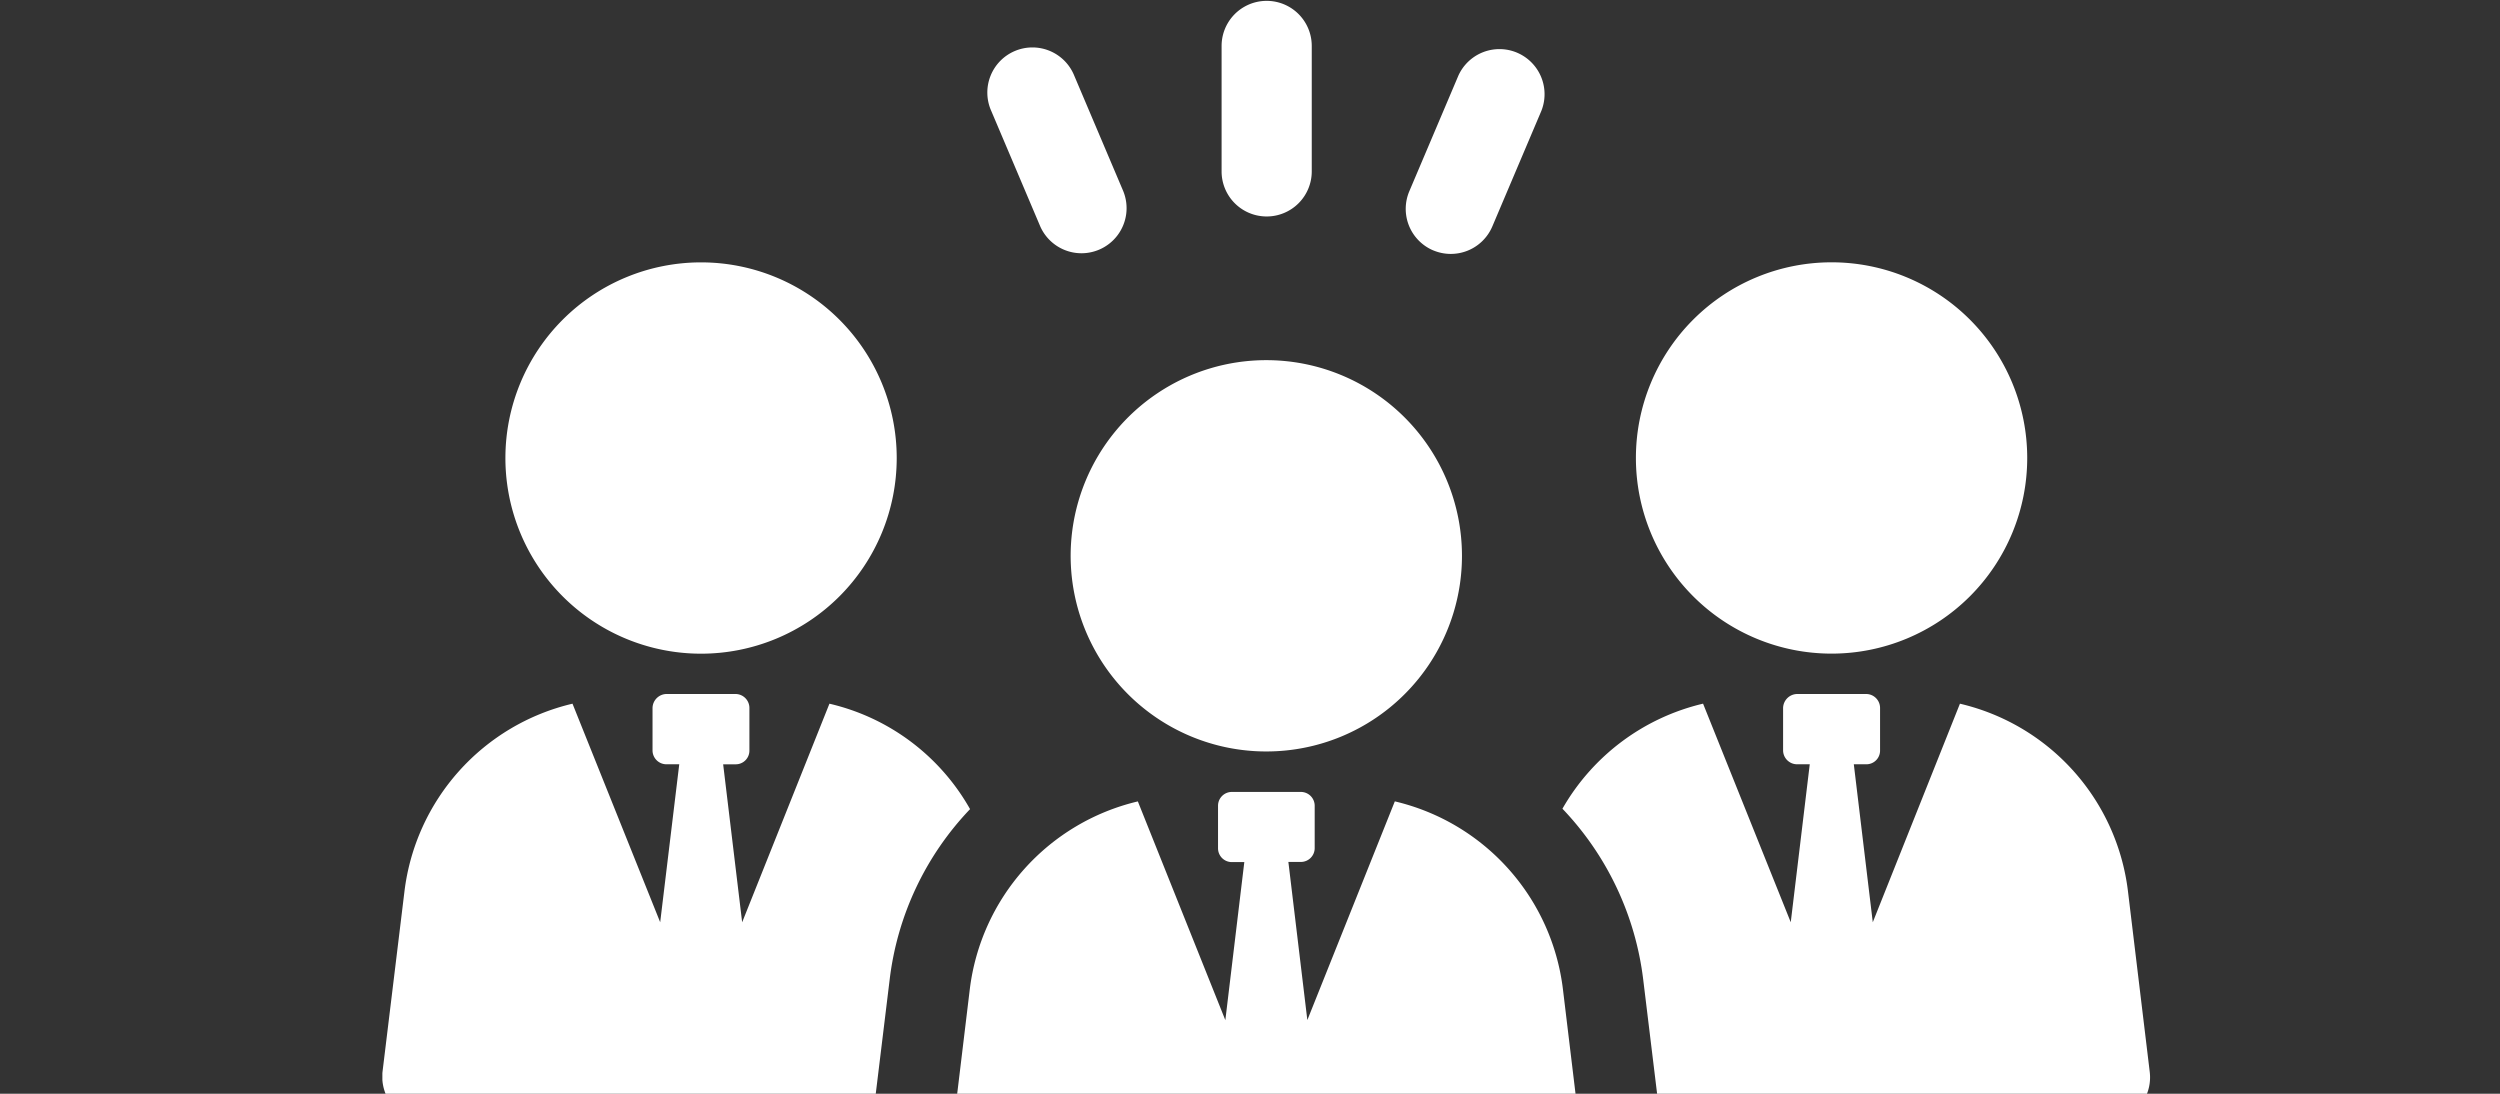
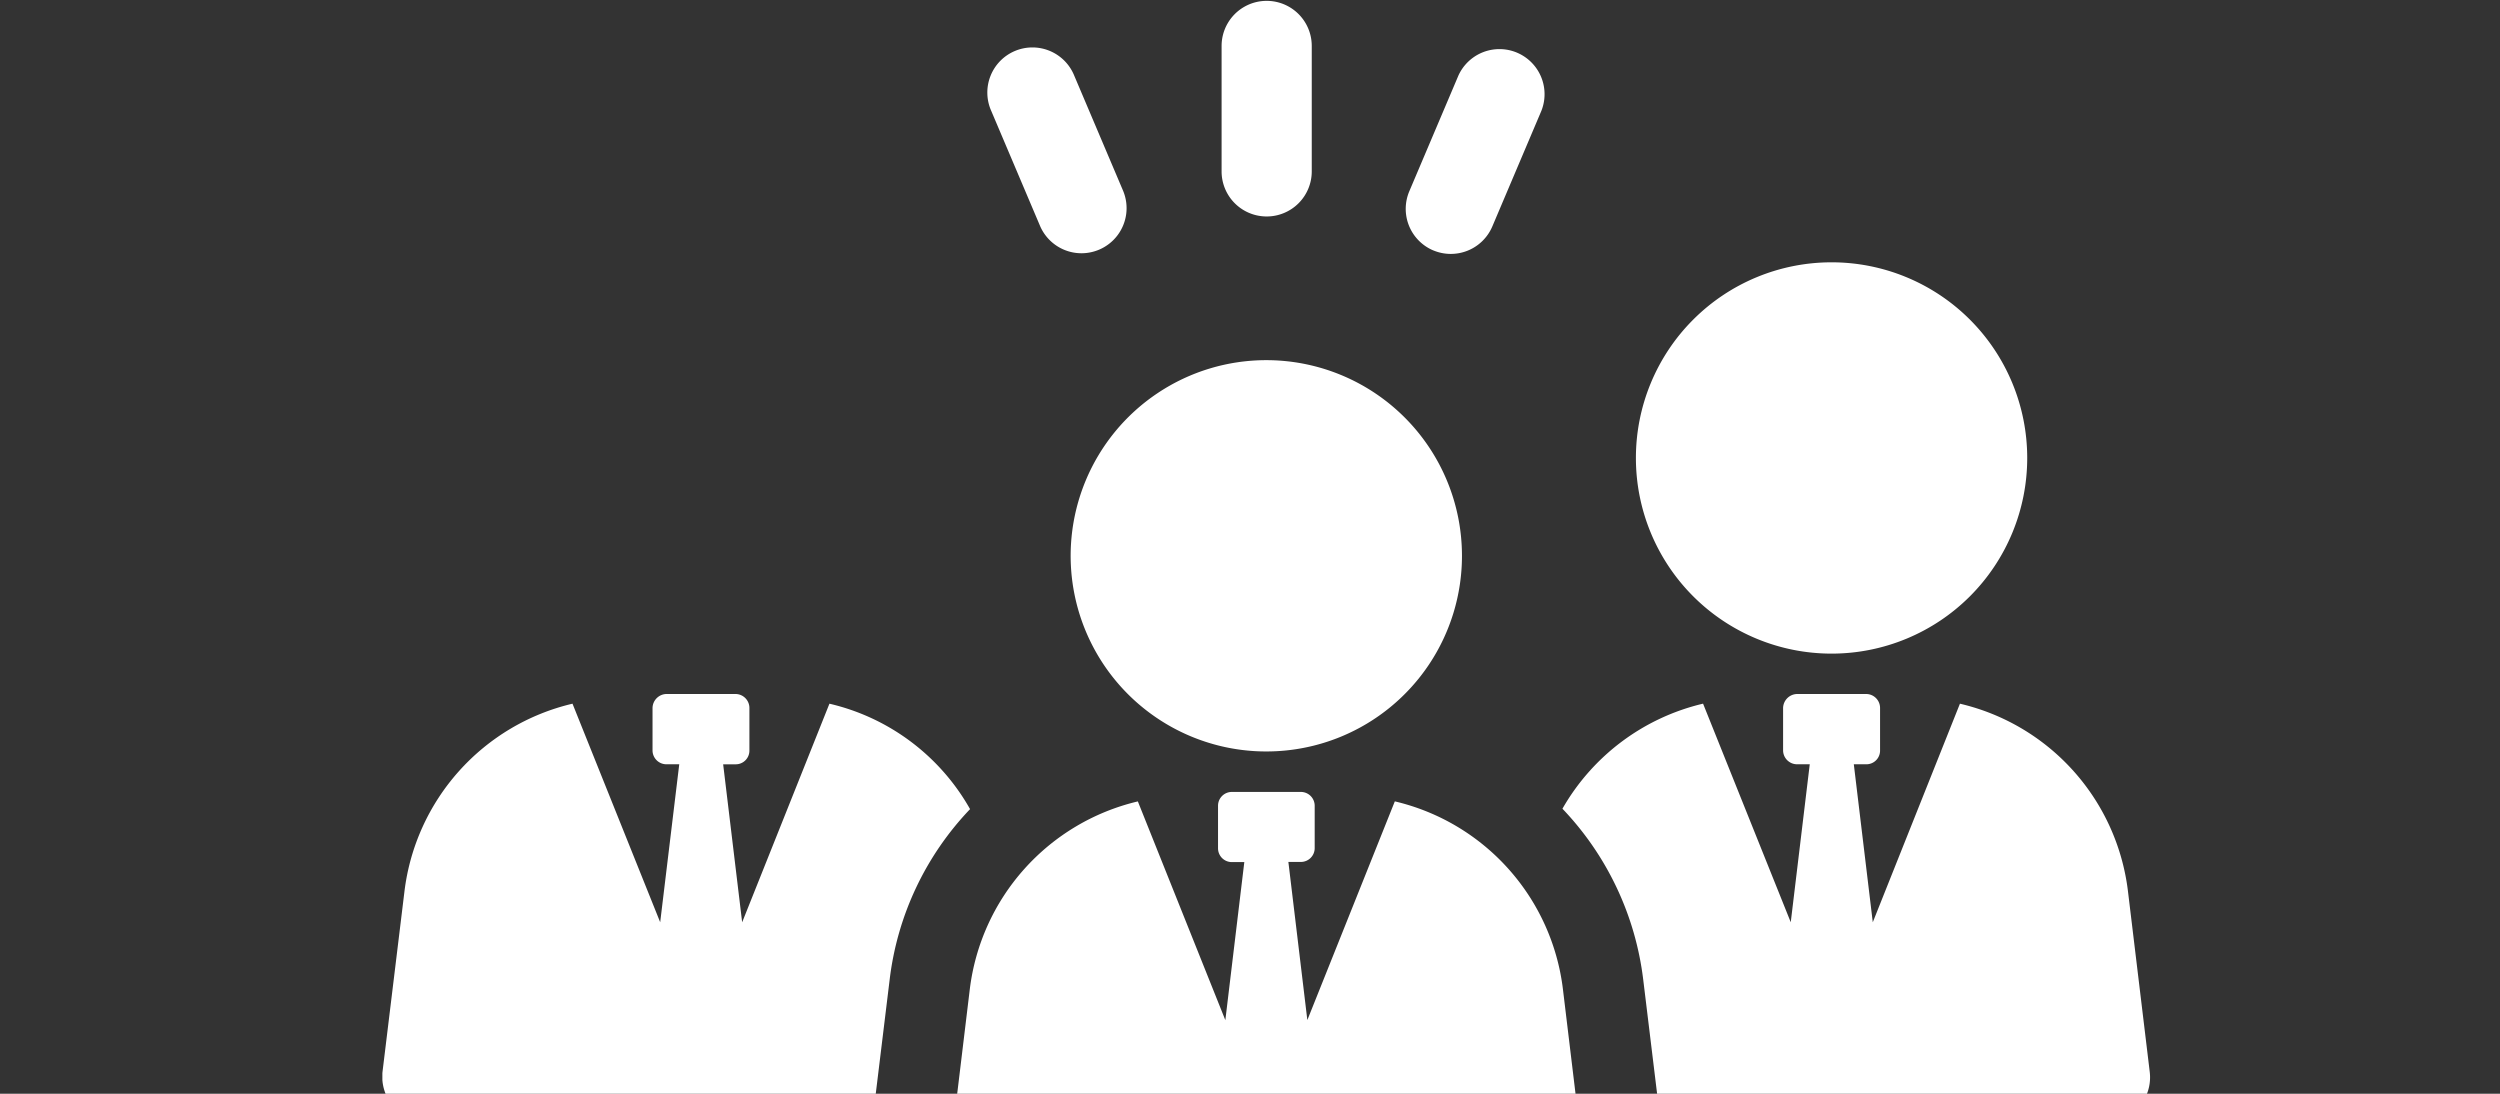
<svg xmlns="http://www.w3.org/2000/svg" width="80" height="35" viewBox="0 0 80 35">
  <rect x="0" y="0" width="80" height="35" fill="#333333" stroke="none" />
  <defs>
    <clipPath id="a">
      <rect width="77" height="39" transform="translate(4463 2191.238)" fill="#fff" />
    </clipPath>
    <clipPath id="b">
      <rect width="56.57" height="54.882" fill="#fff" />
    </clipPath>
    <clipPath id="d">
      <rect width="80" height="35" />
    </clipPath>
  </defs>
  <g id="c" clip-path="url(#d)">
    <g transform="translate(-4461 -2195.238)" clip-path="url(#a)">
      <g transform="translate(4473.236 2195.265)">
        <g transform="translate(0 0)" clip-path="url(#b)">
          <path d="M16.233,35.143a9.536,9.536,0,0,1,2.573-5.456,6.989,6.989,0,0,0-4.5-3.374l-2.793,6.995-.608-5.055h.4a.437.437,0,0,0,.44-.44V26.455a.447.447,0,0,0-.44-.452H9.084a.456.456,0,0,0-.439.452v1.357a.445.445,0,0,0,.439.44H9.5L8.89,33.307,6.084,26.313A7.046,7.046,0,0,0,.706,32.325l-.7,5.754a1.466,1.466,0,0,0,1.138,1.6c1.047.233,2.121.4,3.206.543l.789,13.459a1.992,1.992,0,0,0,2,1.888H13.26a2.009,2.009,0,0,0,2-1.888l.608-10.6a4,4,0,0,1-.336-2.185Z" transform="translate(0 -3.822)" fill="#fff" />
-           <path d="M10.877,22.333a6.261,6.261,0,1,0-6.261-6.262,6.261,6.261,0,0,0,6.261,6.262" transform="translate(-0.679 -1.442)" fill="#fff" />
          <path d="M62.367,32.325a7.03,7.03,0,0,0-5.378-6.012L54.2,33.307l-.607-5.055h.4a.437.437,0,0,0,.44-.44V26.455a.447.447,0,0,0-.44-.452h-2.21a.458.458,0,0,0-.453.452v1.357a.448.448,0,0,0,.453.44h.4l-.608,5.055-2.806-6.995a7.048,7.048,0,0,0-4.5,3.362,9.588,9.588,0,0,1,2.585,5.469l.7,5.754a4.036,4.036,0,0,1-.349,2.2l.621,10.588a1.992,1.992,0,0,0,2,1.888h6.115a2.009,2.009,0,0,0,2-1.888l.776-13.459c1.086-.142,2.172-.31,3.219-.543a1.446,1.446,0,0,0,1.125-1.6Z" transform="translate(-6.507 -3.822)" fill="#fff" />
          <path d="M47.025,16.07a6.261,6.261,0,1,0,6.261-6.261,6.261,6.261,0,0,0-6.261,6.261" transform="translate(-6.912 -1.442)" fill="#fff" />
          <path d="M35.517,29.977l-2.8,7-.607-5.06h.4a.442.442,0,0,0,.442-.442V30.119a.442.442,0,0,0-.442-.442H30.3a.442.442,0,0,0-.441.442v1.361a.441.441,0,0,0,.441.442h.4l-.607,5.058-2.8-7a7.057,7.057,0,0,0-5.378,6.014l-.694,5.756a1.458,1.458,0,0,0,1.128,1.61c1.045.223,2.123.4,3.215.541l.78,13.454a2.005,2.005,0,0,0,2,1.893h6.118a2.006,2.006,0,0,0,2-1.893L37.246,43.9c1.091-.145,2.17-.317,3.215-.541a1.462,1.462,0,0,0,1.129-1.61l-.694-5.756a7.047,7.047,0,0,0-5.378-6.014" transform="translate(-3.118 -4.362)" fill="#fff" />
          <path d="M32.082,13.479a6.261,6.261,0,1,0,6.261,6.26,6.261,6.261,0,0,0-6.261-6.26" transform="translate(-3.796 -1.981)" fill="#fff" />
          <path d="M32.926,6.9a1.442,1.442,0,0,0,1.442-1.442V1.443a1.442,1.442,0,1,0-2.885,0V5.462A1.442,1.442,0,0,0,32.926,6.9" transform="translate(-4.628 0)" fill="#fff" />
          <path d="M39.269,8.245a1.444,1.444,0,0,0,1.892-.764l1.57-3.7a1.443,1.443,0,0,0-2.656-1.127l-1.57,3.7a1.443,1.443,0,0,0,.764,1.892" transform="translate(-5.643 -0.261)" fill="#fff" />
          <path d="M24.39,7.48a1.443,1.443,0,0,0,2.656-1.128l-1.57-3.7a1.443,1.443,0,1,0-2.656,1.128Z" transform="translate(-3.337 -0.26)" fill="#fff" />
        </g>
      </g>
    </g>
  </g>
</svg>